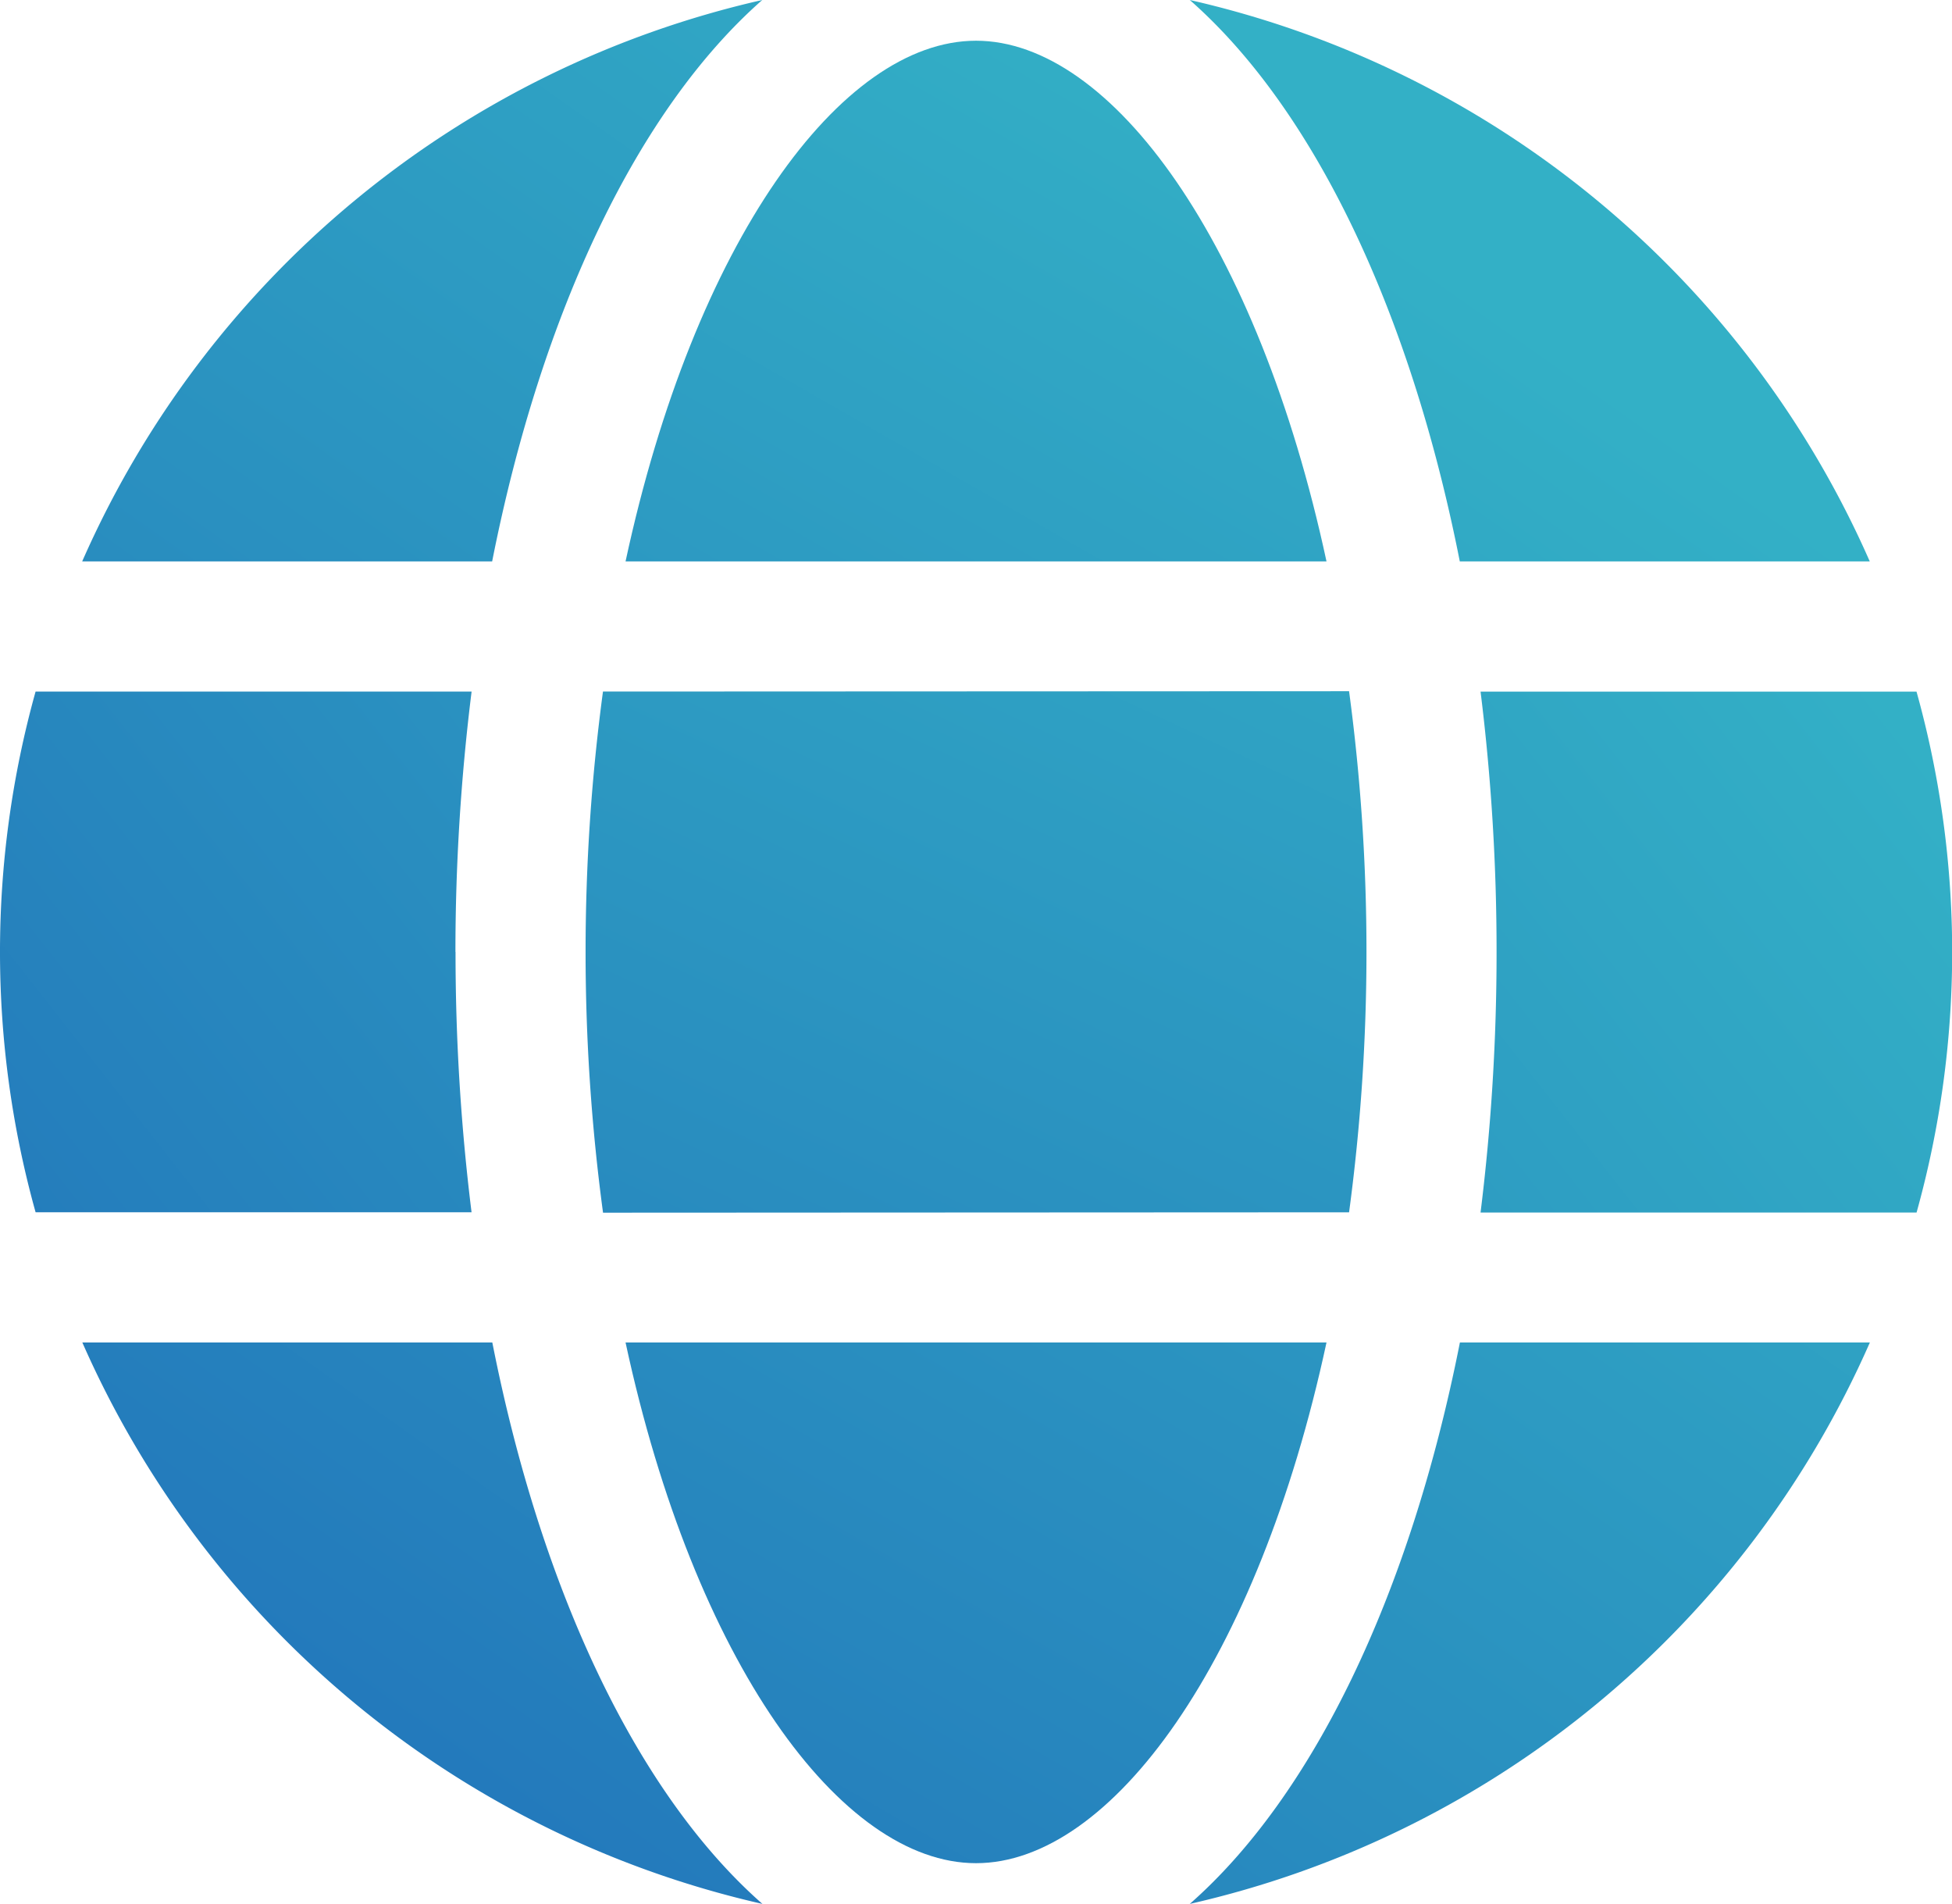
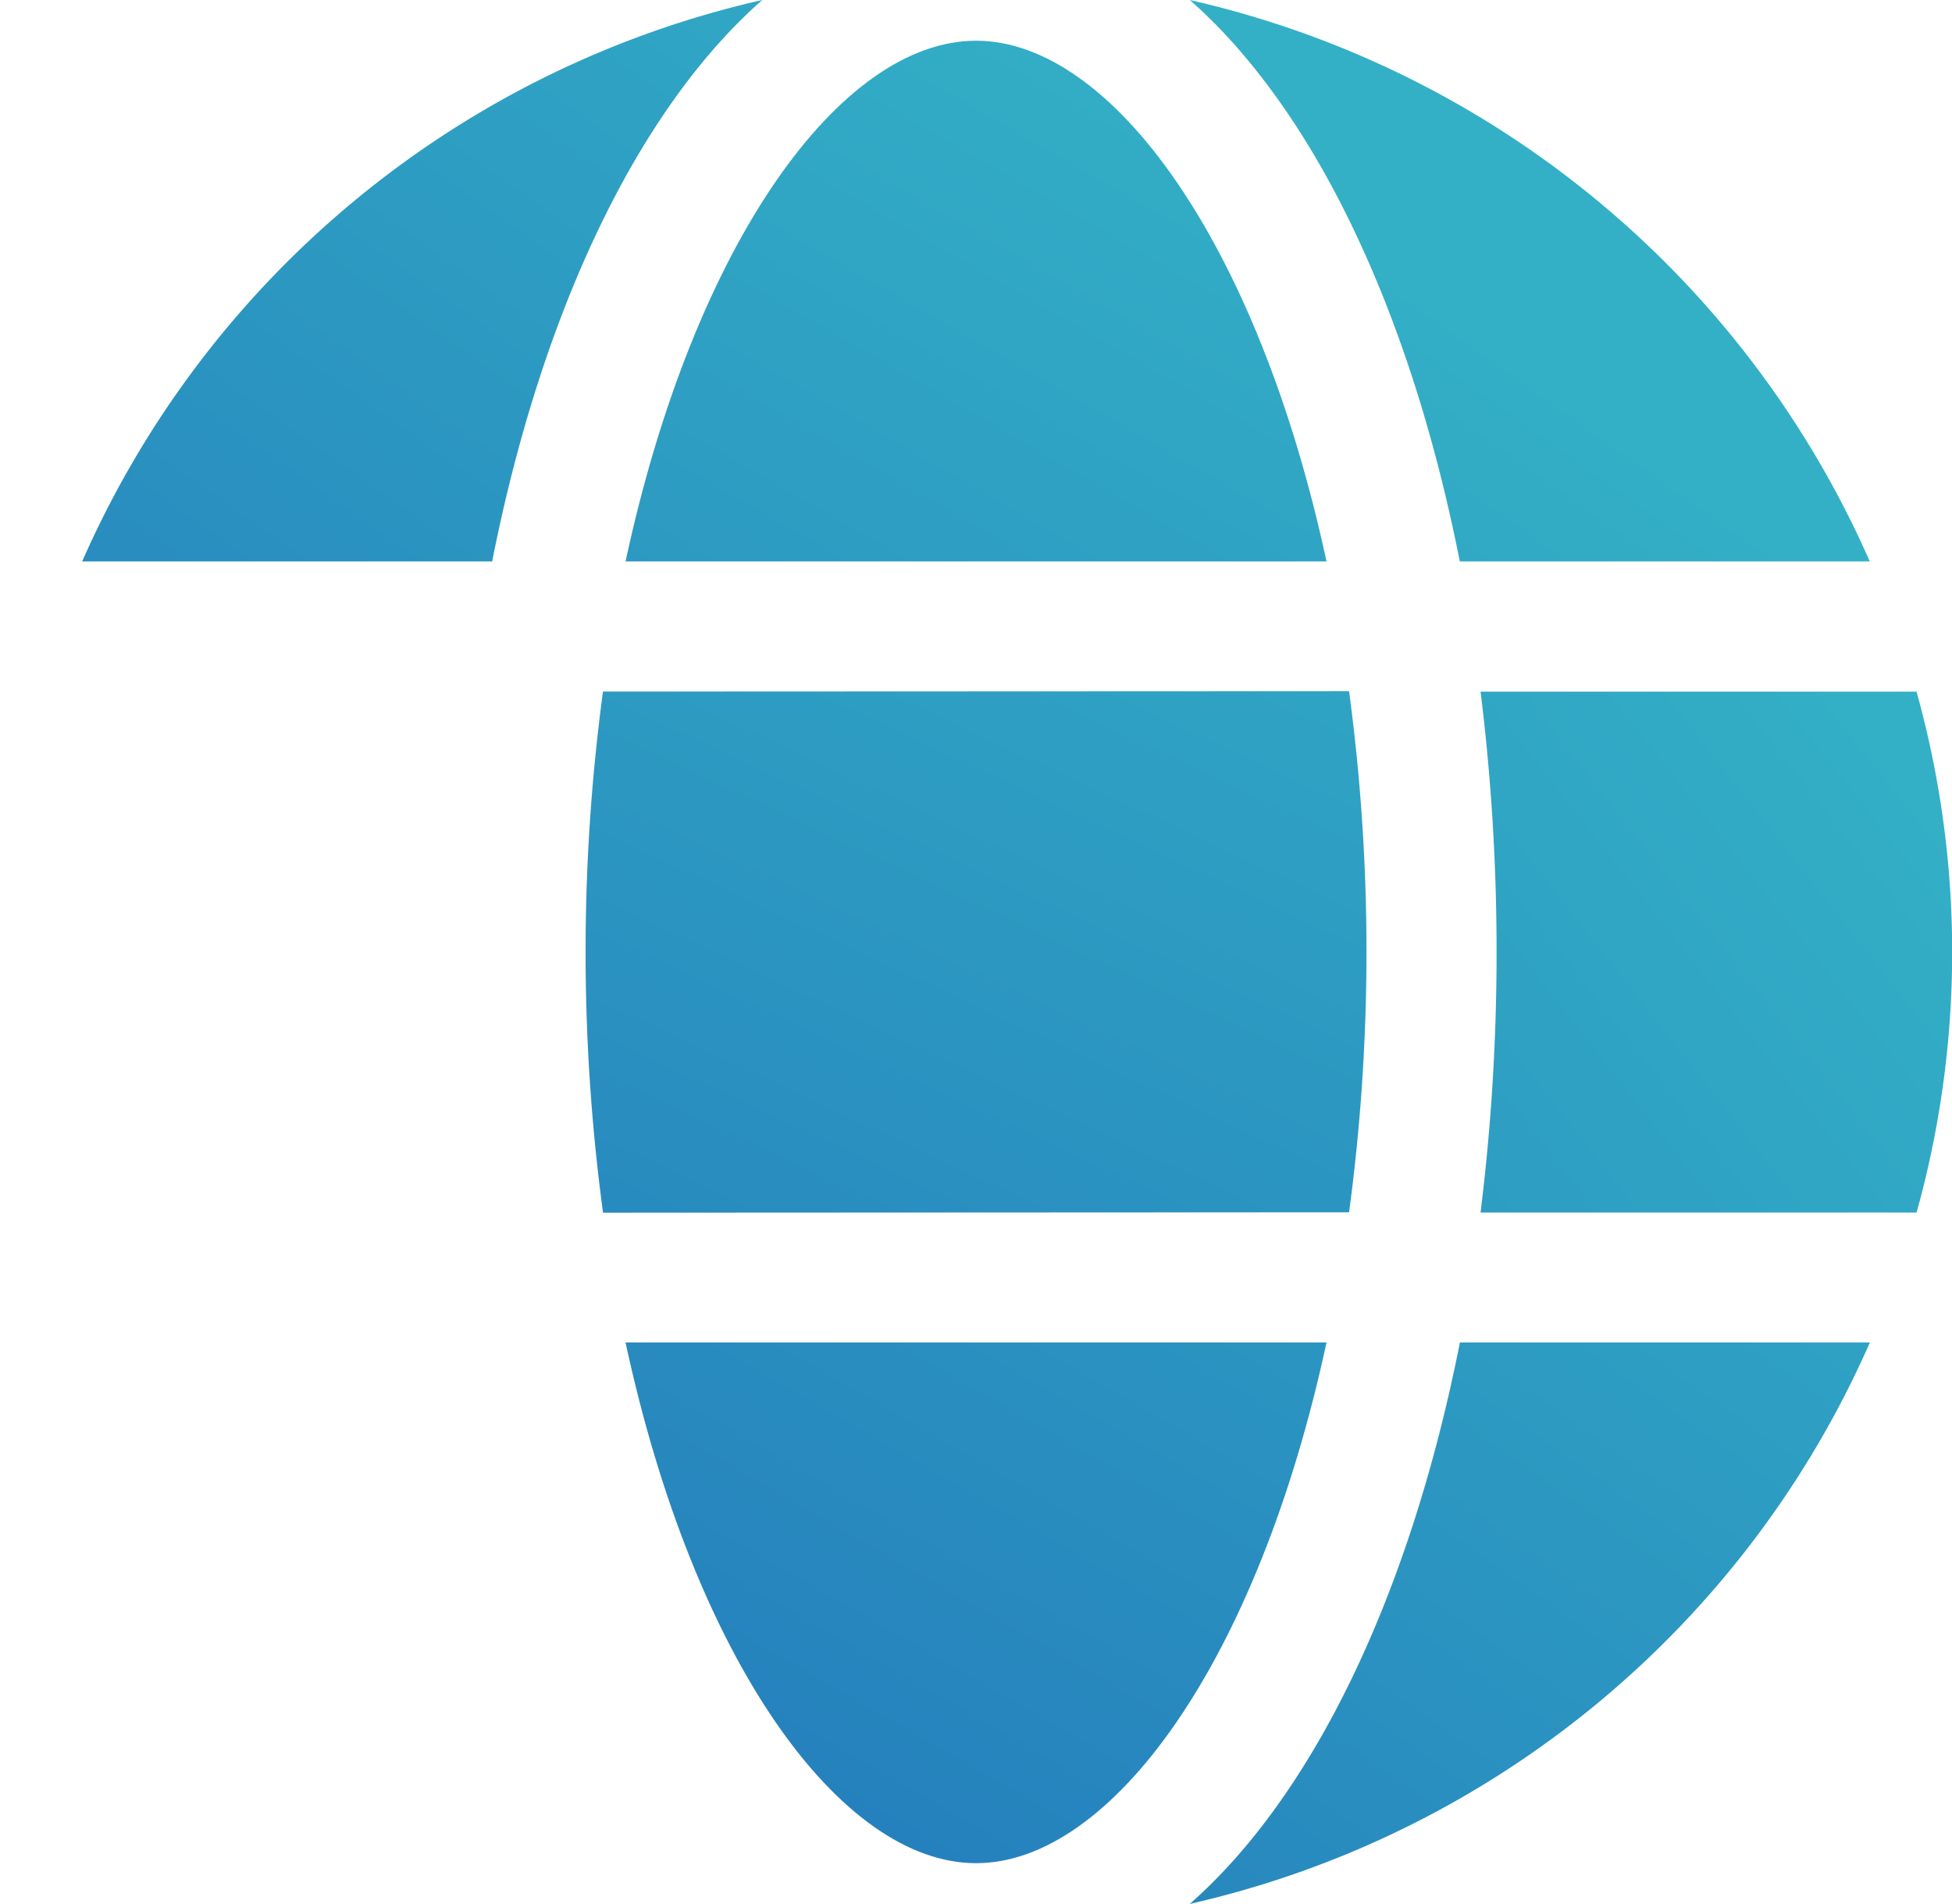
<svg xmlns="http://www.w3.org/2000/svg" xmlns:xlink="http://www.w3.org/1999/xlink" width="36.581" height="35.672" viewBox="0 0 36.581 35.672">
  <defs>
    <linearGradient id="linear-gradient" x1="-1.129" y1="2.874" x2="0.98" y2="0.138" gradientUnits="objectBoundingBox">
      <stop offset="0" stop-color="#2172ba" />
      <stop offset="1" stop-color="#33b0c6" />
    </linearGradient>
    <linearGradient id="linear-gradient-2" x1="-0.632" y1="2.135" x2="1.26" y2="-0.598" xlink:href="#linear-gradient" />
    <linearGradient id="linear-gradient-3" x1="-0.394" y1="1.4" x2="1.714" y2="-1.336" xlink:href="#linear-gradient" />
    <linearGradient id="linear-gradient-4" x1="-1.716" y1="3.087" x2="0.458" y2="0.549" xlink:href="#linear-gradient" />
    <linearGradient id="linear-gradient-5" x1="-2.207" y1="2.829" x2="0.927" y2="0.094" xlink:href="#linear-gradient" />
    <linearGradient id="linear-gradient-6" x1="-0.803" y1="1.843" x2="1.371" y2="-0.694" xlink:href="#linear-gradient" />
    <linearGradient id="linear-gradient-7" x1="0.115" y1="0.949" x2="2.288" y2="-1.588" xlink:href="#linear-gradient" />
    <linearGradient id="linear-gradient-8" x1="-0.798" y1="2.193" x2="1.375" y2="-0.345" xlink:href="#linear-gradient" />
    <linearGradient id="linear-gradient-9" x1="-0.543" y1="1.443" x2="2.591" y2="-1.292" xlink:href="#linear-gradient" />
  </defs>
  <g id="web_1_" data-name="web (1)" transform="translate(-1.001 -1.374)">
    <path id="Path_11033" data-name="Path 11033" d="M23.75,11.756C22.464,5.78,19.72,2,17.182,2S11.9,5.78,10.614,11.756Z" transform="translate(2.11 0.137)" fill="url(#linear-gradient)" />
    <path id="Path_11034" data-name="Path 11034" d="M10,16.879a36.626,36.626,0,0,0,.327,4.885l13.981-.007a36.6,36.6,0,0,0,.326-4.878,36.625,36.625,0,0,0-.326-4.885L10.326,12A36.6,36.6,0,0,0,10,16.879Z" transform="translate(1.975 2.331)" fill="url(#linear-gradient-2)" />
    <path id="Path_11035" data-name="Path 11035" d="M10.614,22c1.287,5.975,4.03,9.756,6.568,9.756S22.464,27.975,23.75,22Z" transform="translate(2.11 4.527)" fill="url(#linear-gradient-3)" />
    <path id="Path_11036" data-name="Path 11036" d="M24.345,11.893h7.683A18.363,18.363,0,0,0,19.285,1.374C21.6,3.409,23.413,7.173,24.345,11.893Z" transform="translate(4.013 0)" fill="url(#linear-gradient-4)" />
    <path id="Path_11037" data-name="Path 11037" d="M31.924,12h-8.17a39.428,39.428,0,0,1,.3,4.878,39.443,39.443,0,0,1-.3,4.882l8.171,0a18.17,18.17,0,0,0,0-9.756Z" transform="translate(4.993 2.332)" fill="url(#linear-gradient-5)" />
    <path id="Path_11038" data-name="Path 11038" d="M19.285,32.519A18.363,18.363,0,0,0,32.03,22H24.347C23.413,26.721,21.6,30.484,19.285,32.519Z" transform="translate(4.013 4.527)" fill="url(#linear-gradient-6)" />
-     <path id="Path_11039" data-name="Path 11039" d="M9.949,22H2.266A18.363,18.363,0,0,0,15.011,32.519C12.695,30.484,10.88,26.721,9.949,22Z" transform="translate(0.278 4.527)" fill="url(#linear-gradient-7)" />
    <path id="Path_11040" data-name="Path 11040" d="M15.009,1.374A18.363,18.363,0,0,0,2.264,11.893H9.947c.934-4.721,2.749-8.484,5.062-10.519Z" transform="translate(0.277 0)" fill="url(#linear-gradient-8)" />
-     <path id="Path_11041" data-name="Path 11041" d="M9.536,16.879A39.444,39.444,0,0,1,9.839,12L1.668,12a18.17,18.17,0,0,0,0,9.756h8.17a39.429,39.429,0,0,1-.3-4.878Z" transform="translate(0 2.331)" fill="url(#linear-gradient-9)" />
  </g>
</svg>